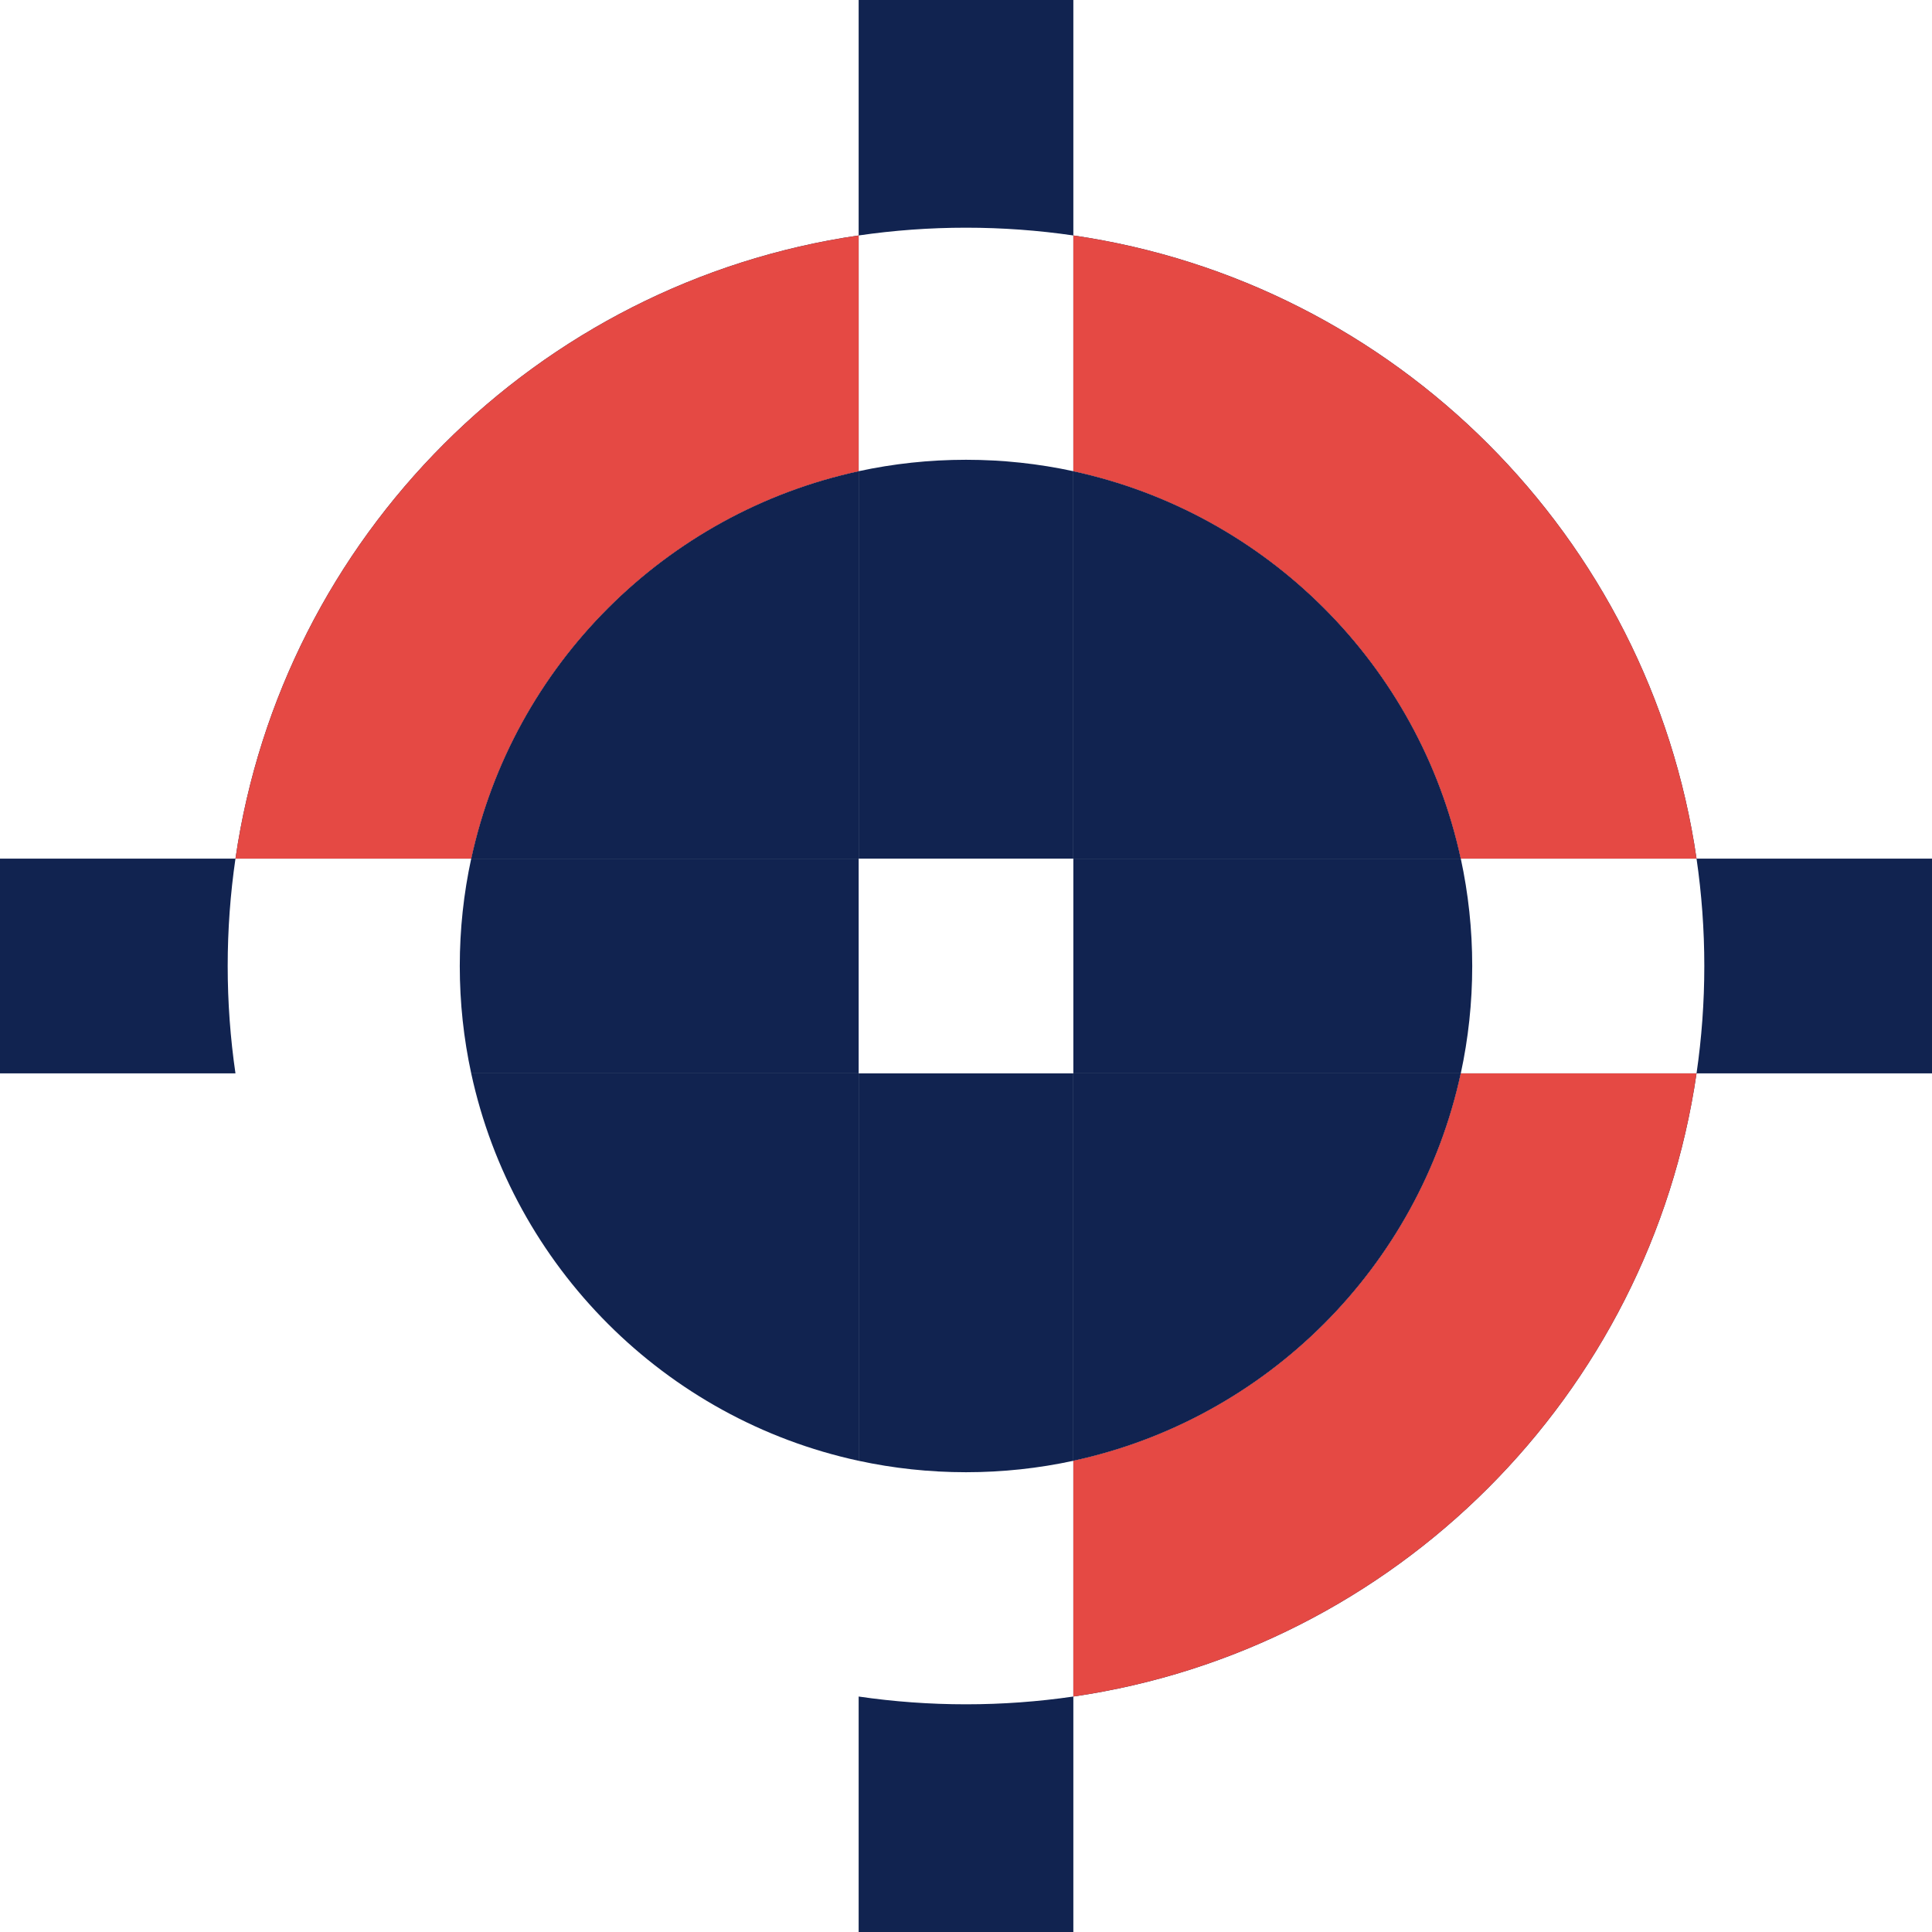
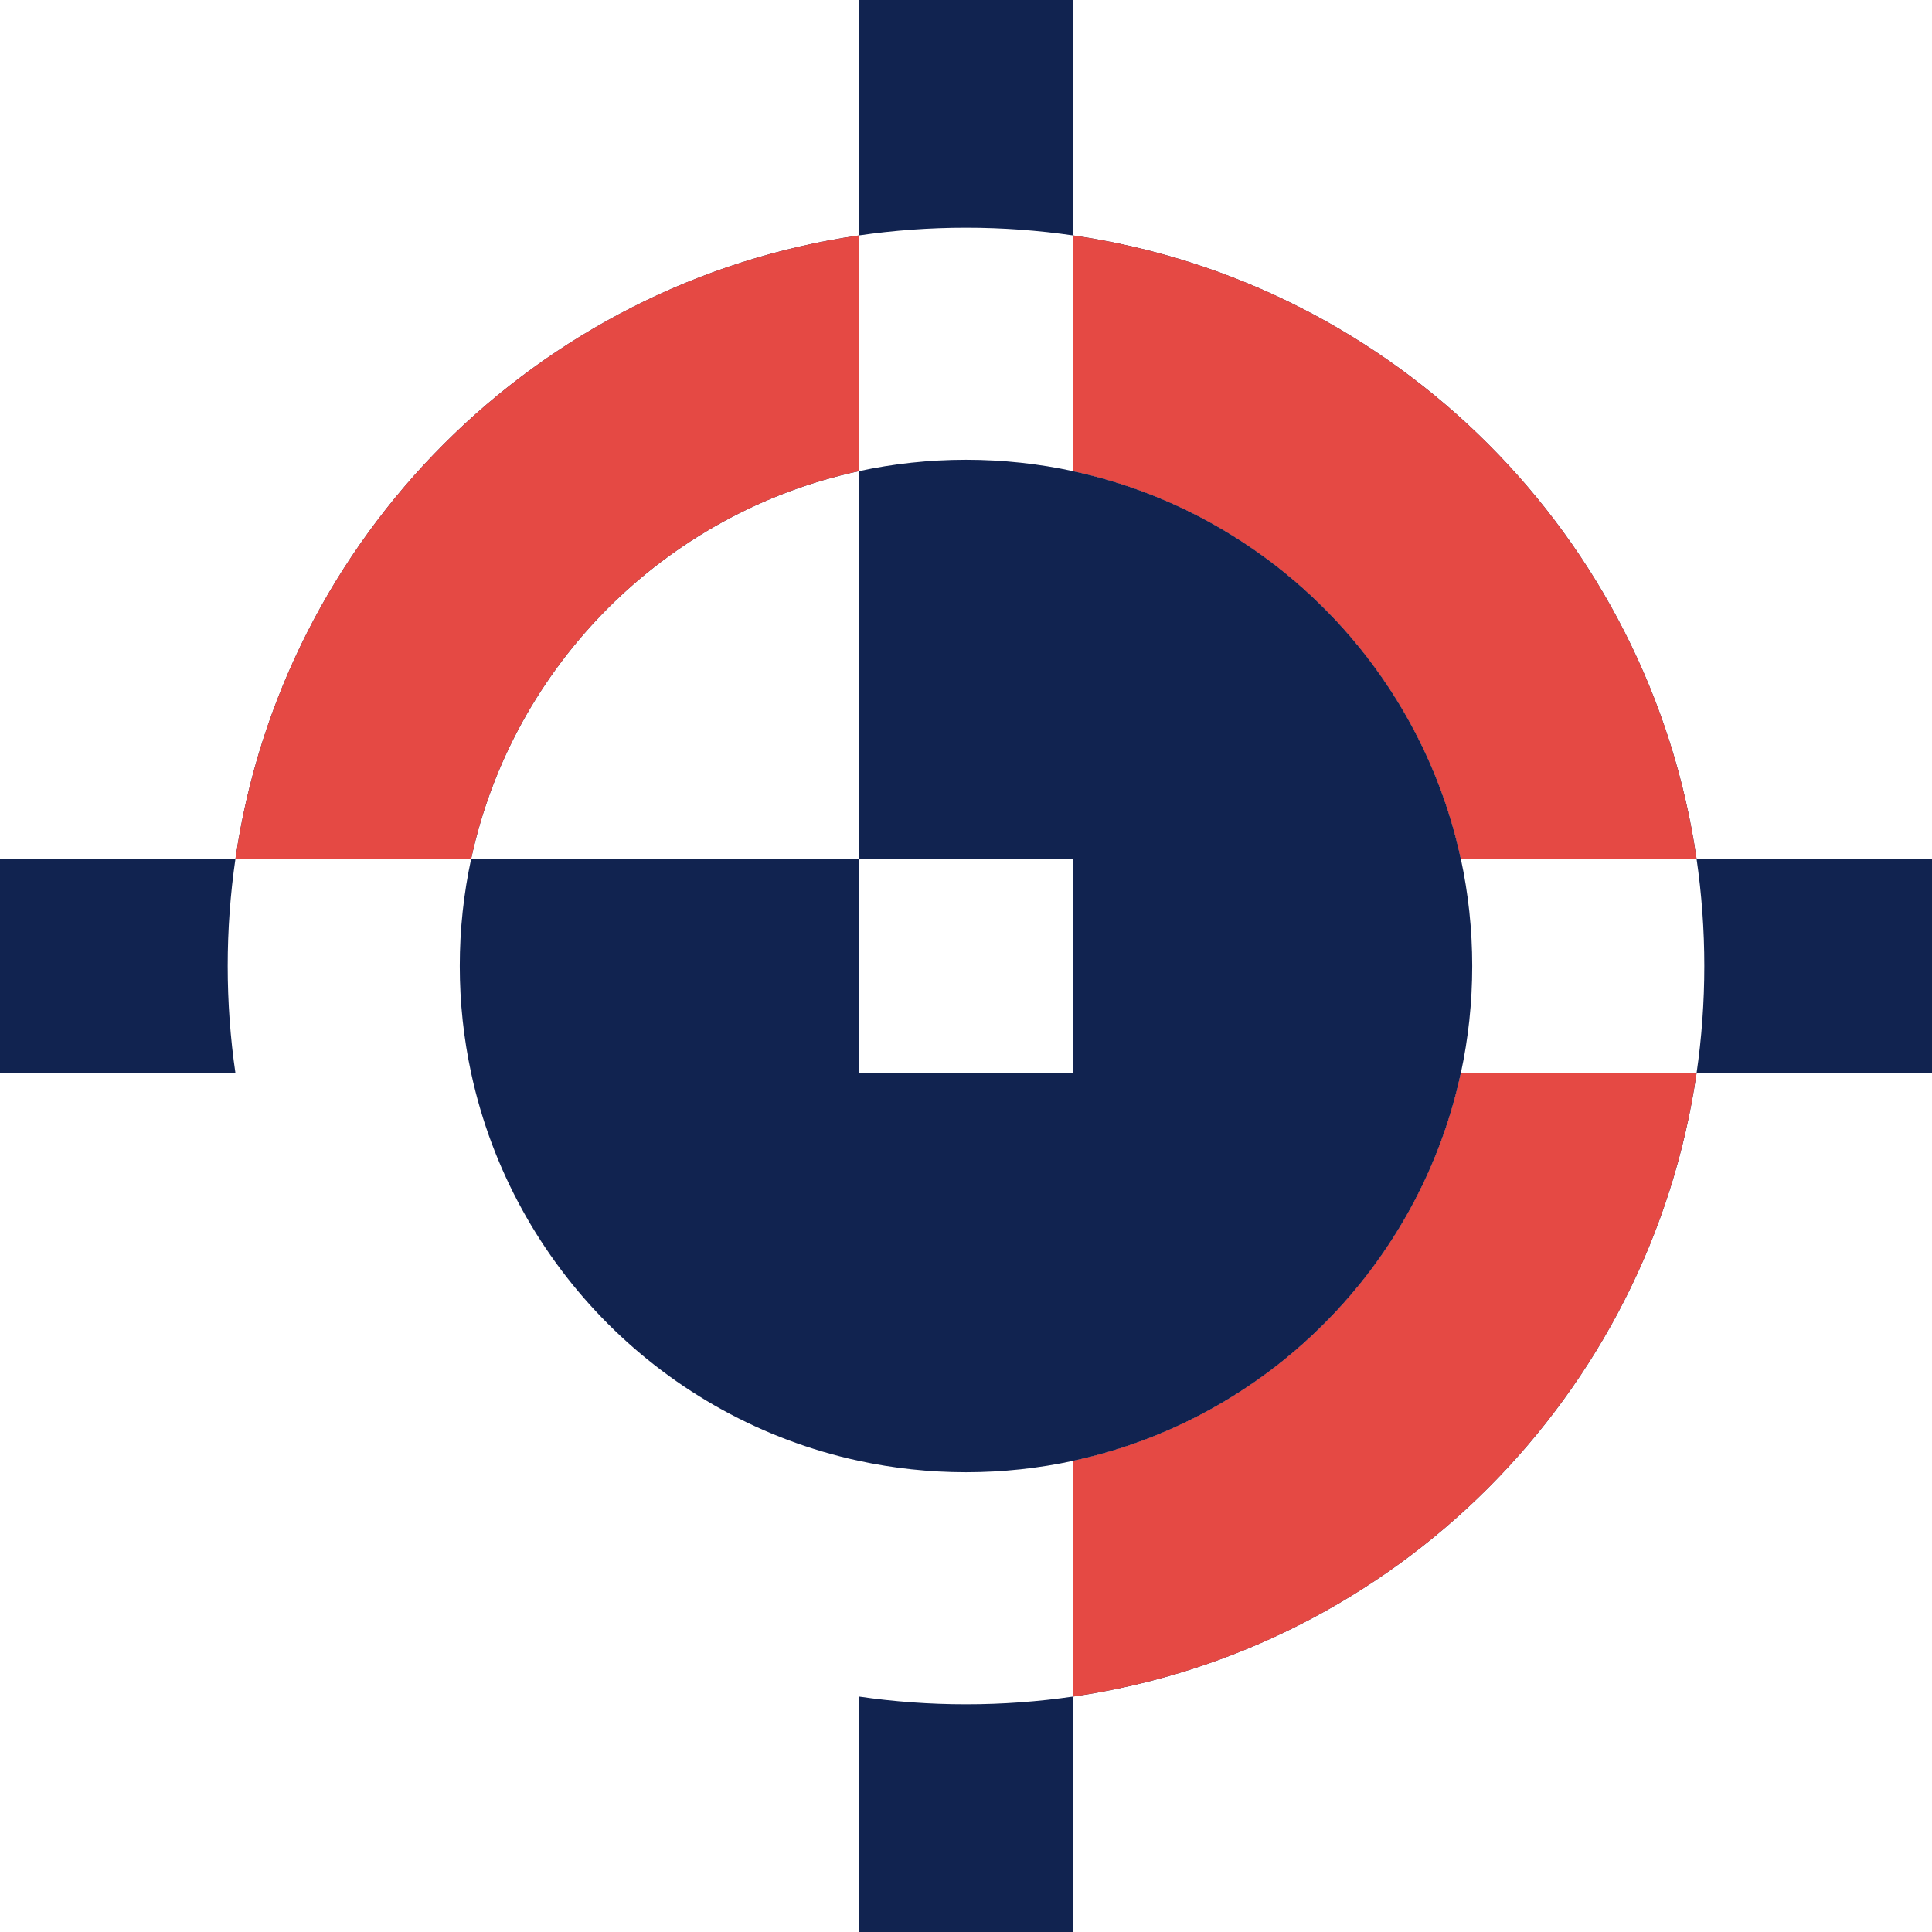
<svg xmlns="http://www.w3.org/2000/svg" width="48" height="48" viewBox="0 0 48 48" fill="none">
  <path d="M26.667 36.293C31.472 35.256 35.256 31.472 36.293 26.667H26.667V36.293Z" fill="#112350" />
  <path d="M11.707 26.667C12.744 31.472 16.528 35.256 21.333 36.293V26.667H11.707Z" fill="#112350" />
-   <path d="M21.333 21.333V11.707C16.528 12.744 12.744 16.528 11.707 21.333H21.333Z" fill="#112350" />
  <path d="M26.667 21.333H36.293C35.256 16.528 31.472 12.744 26.667 11.707V21.333Z" fill="#112350" />
  <path fill-rule="evenodd" clip-rule="evenodd" d="M48 26.667H47.853H42.15C42.277 25.796 42.343 24.906 42.343 24C42.343 23.094 42.277 22.204 42.15 21.333H47.853H48V26.667ZM36.293 21.333H42.15C40.986 13.337 34.663 7.014 26.667 5.85V0.146V0H21.333V0.146V5.85C13.337 7.014 7.014 13.337 5.85 21.333H0.146H2.33127e-07L0 26.667H0.146H5.85C5.723 25.796 5.657 24.906 5.657 24C5.657 23.094 5.723 22.204 5.85 21.333H11.707C11.521 22.193 11.423 23.085 11.423 24C11.423 24.915 11.521 25.807 11.707 26.667H21.333V36.293C22.193 36.479 23.085 36.577 24 36.577C24.915 36.577 25.807 36.479 26.667 36.293V42.15C25.796 42.277 24.906 42.343 24 42.343C23.094 42.343 22.204 42.277 21.333 42.15V47.853V48H26.667V47.853V42.15C34.663 40.986 40.986 34.663 42.15 26.667H36.293C36.479 25.807 36.577 24.915 36.577 24C36.577 23.085 36.479 22.193 36.293 21.333ZM26.667 21.333H36.293C35.256 16.528 31.472 12.744 26.667 11.707V5.85C25.796 5.723 24.906 5.657 24 5.657C23.094 5.657 22.204 5.723 21.333 5.85V11.707C16.528 12.744 12.744 16.528 11.707 21.333H21.333V26.667L26.667 26.667V36.293C31.472 35.256 35.256 31.472 36.293 26.667H26.667V21.333ZM26.667 21.333L21.333 21.333V11.707C22.193 11.521 23.085 11.423 24 11.423C24.915 11.423 25.807 11.521 26.667 11.707V21.333Z" fill="#112350" />
  <path d="M42.15 26.667C40.986 34.663 34.663 40.986 26.667 42.15V36.293C31.472 35.256 35.256 31.472 36.293 26.667H42.15Z" fill="#E54944" />
-   <path d="M42.15 21.333H36.293C35.256 16.528 31.472 12.744 26.667 11.707V5.85C34.663 7.014 40.986 13.337 42.15 21.333Z" fill="#E54944" />
+   <path d="M42.15 21.333H36.293C35.256 16.528 31.472 12.744 26.667 11.707V5.85C34.663 7.014 40.986 13.337 42.15 21.333" fill="#E54944" />
  <path d="M21.333 11.707V5.85C13.337 7.014 7.014 13.337 5.85 21.333H11.707C12.744 16.528 16.528 12.744 21.333 11.707Z" fill="#E54944" />
</svg>